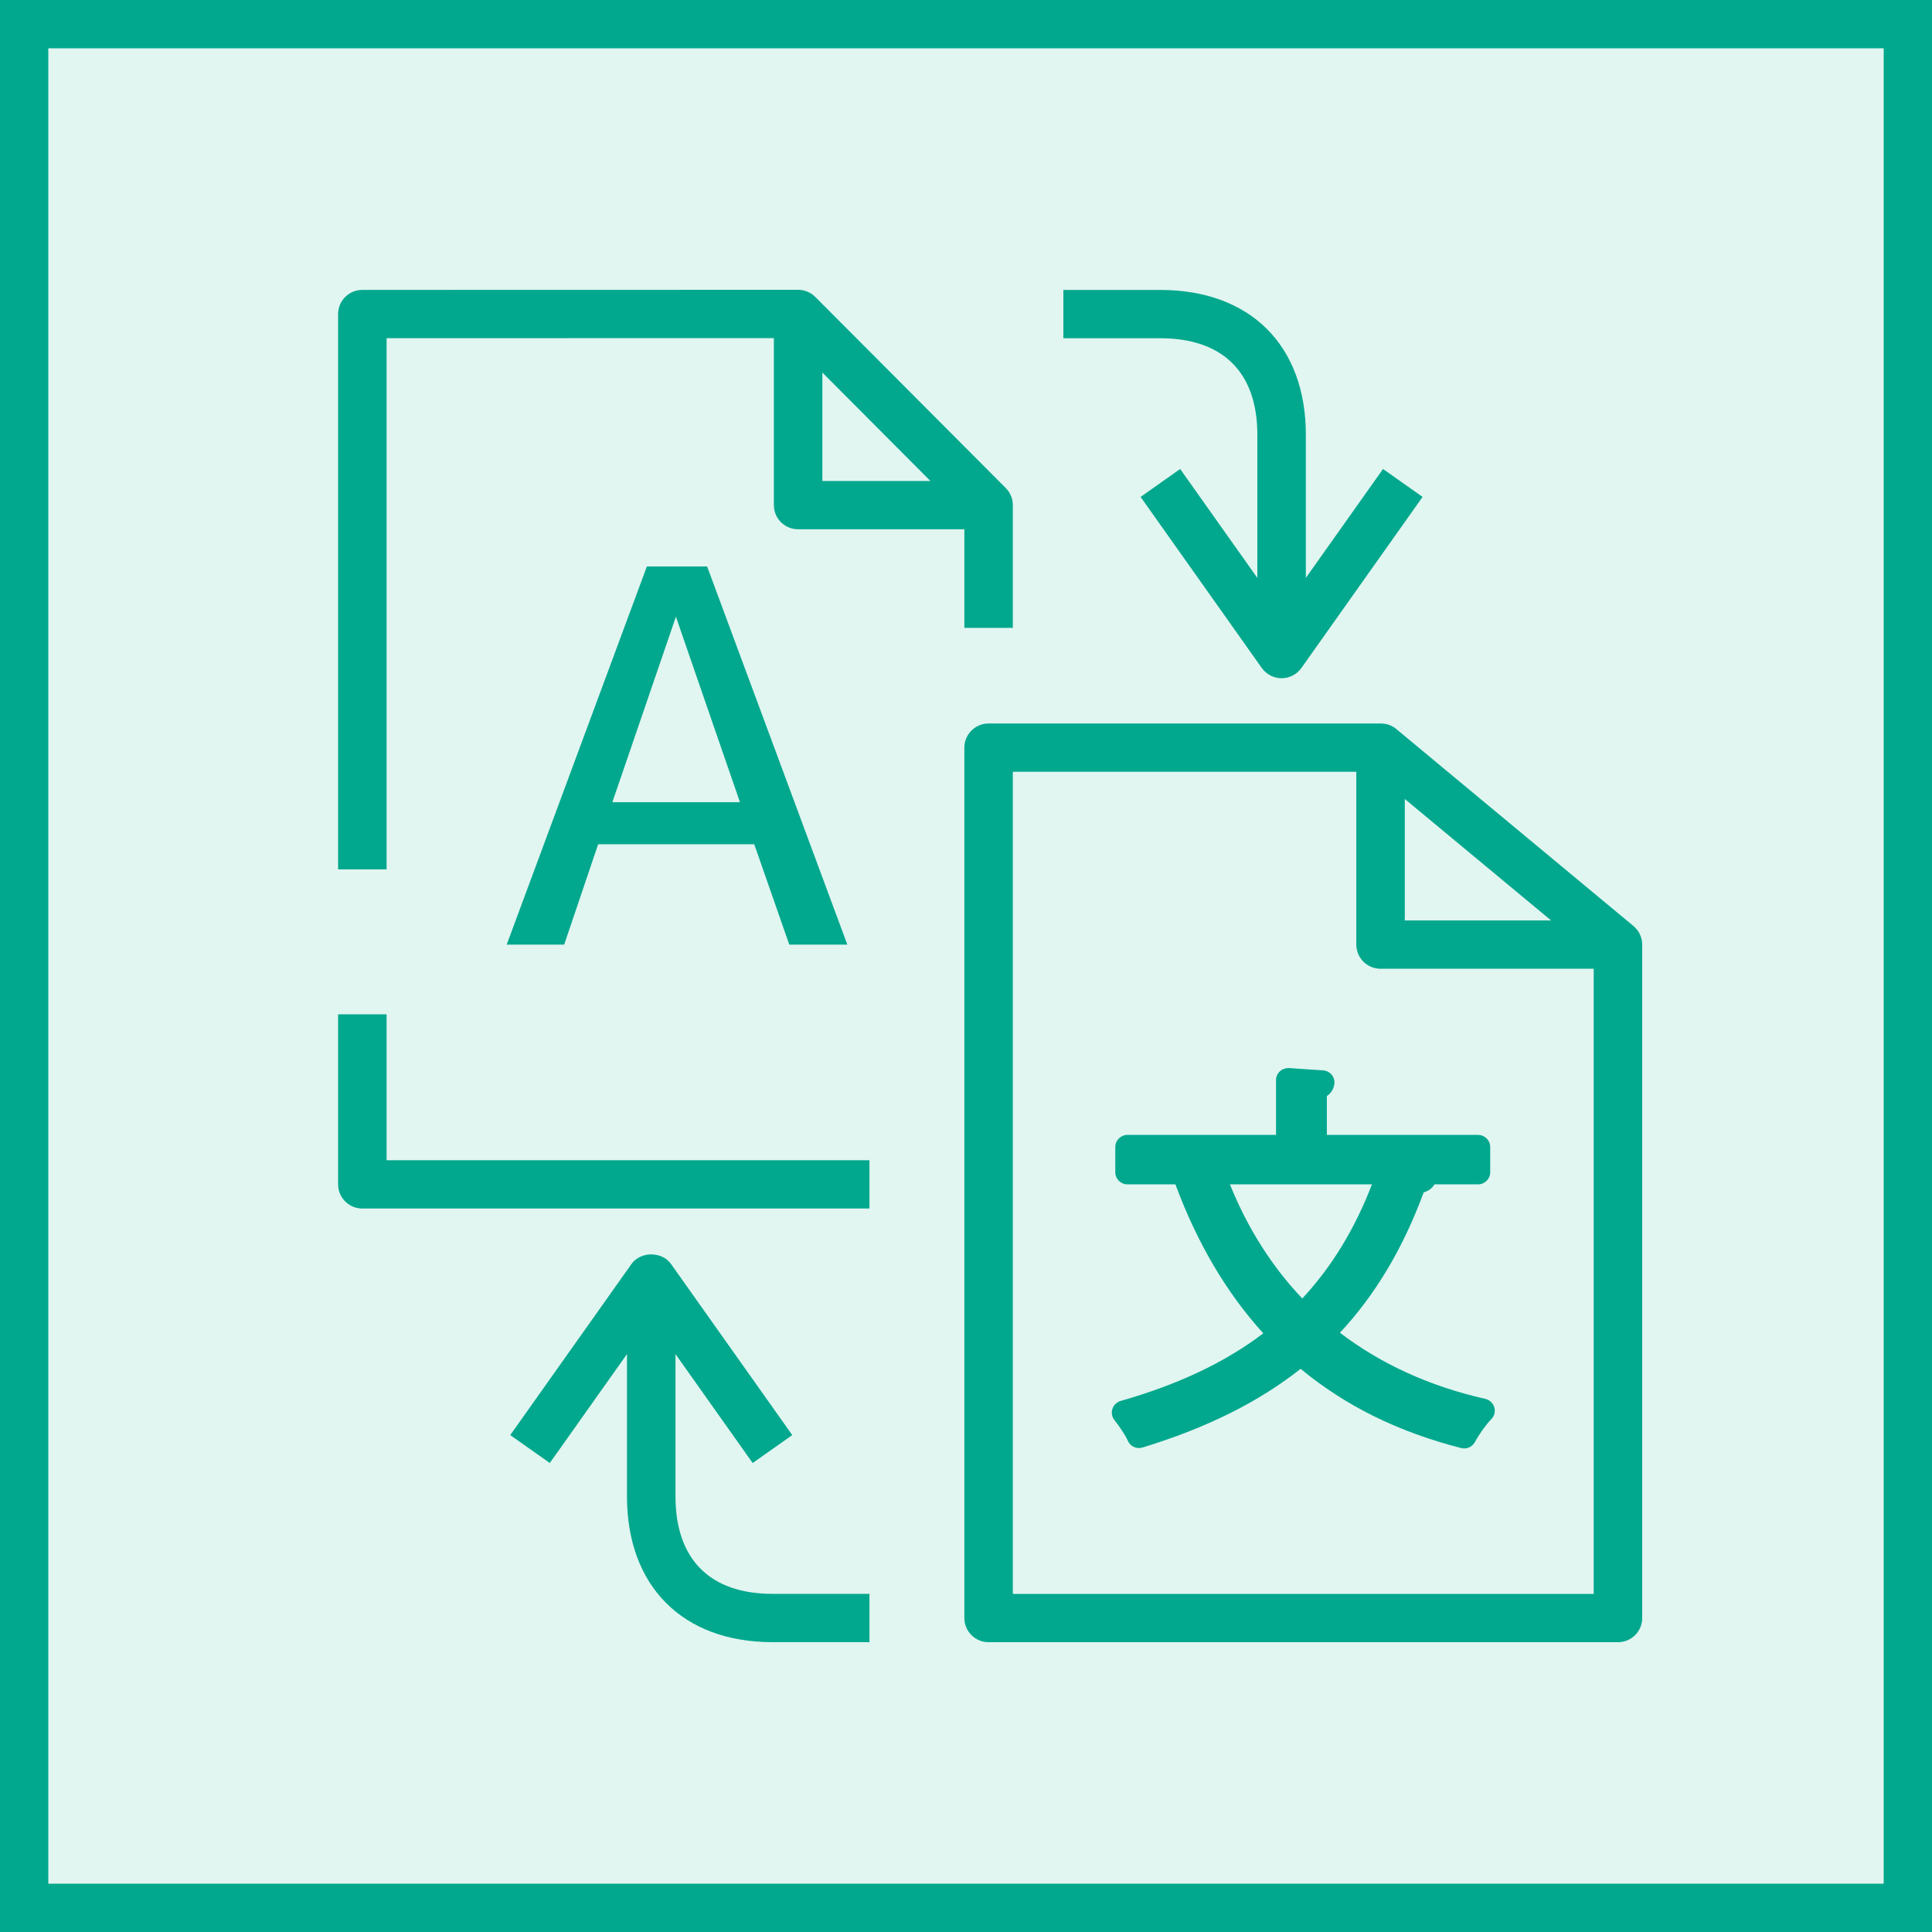
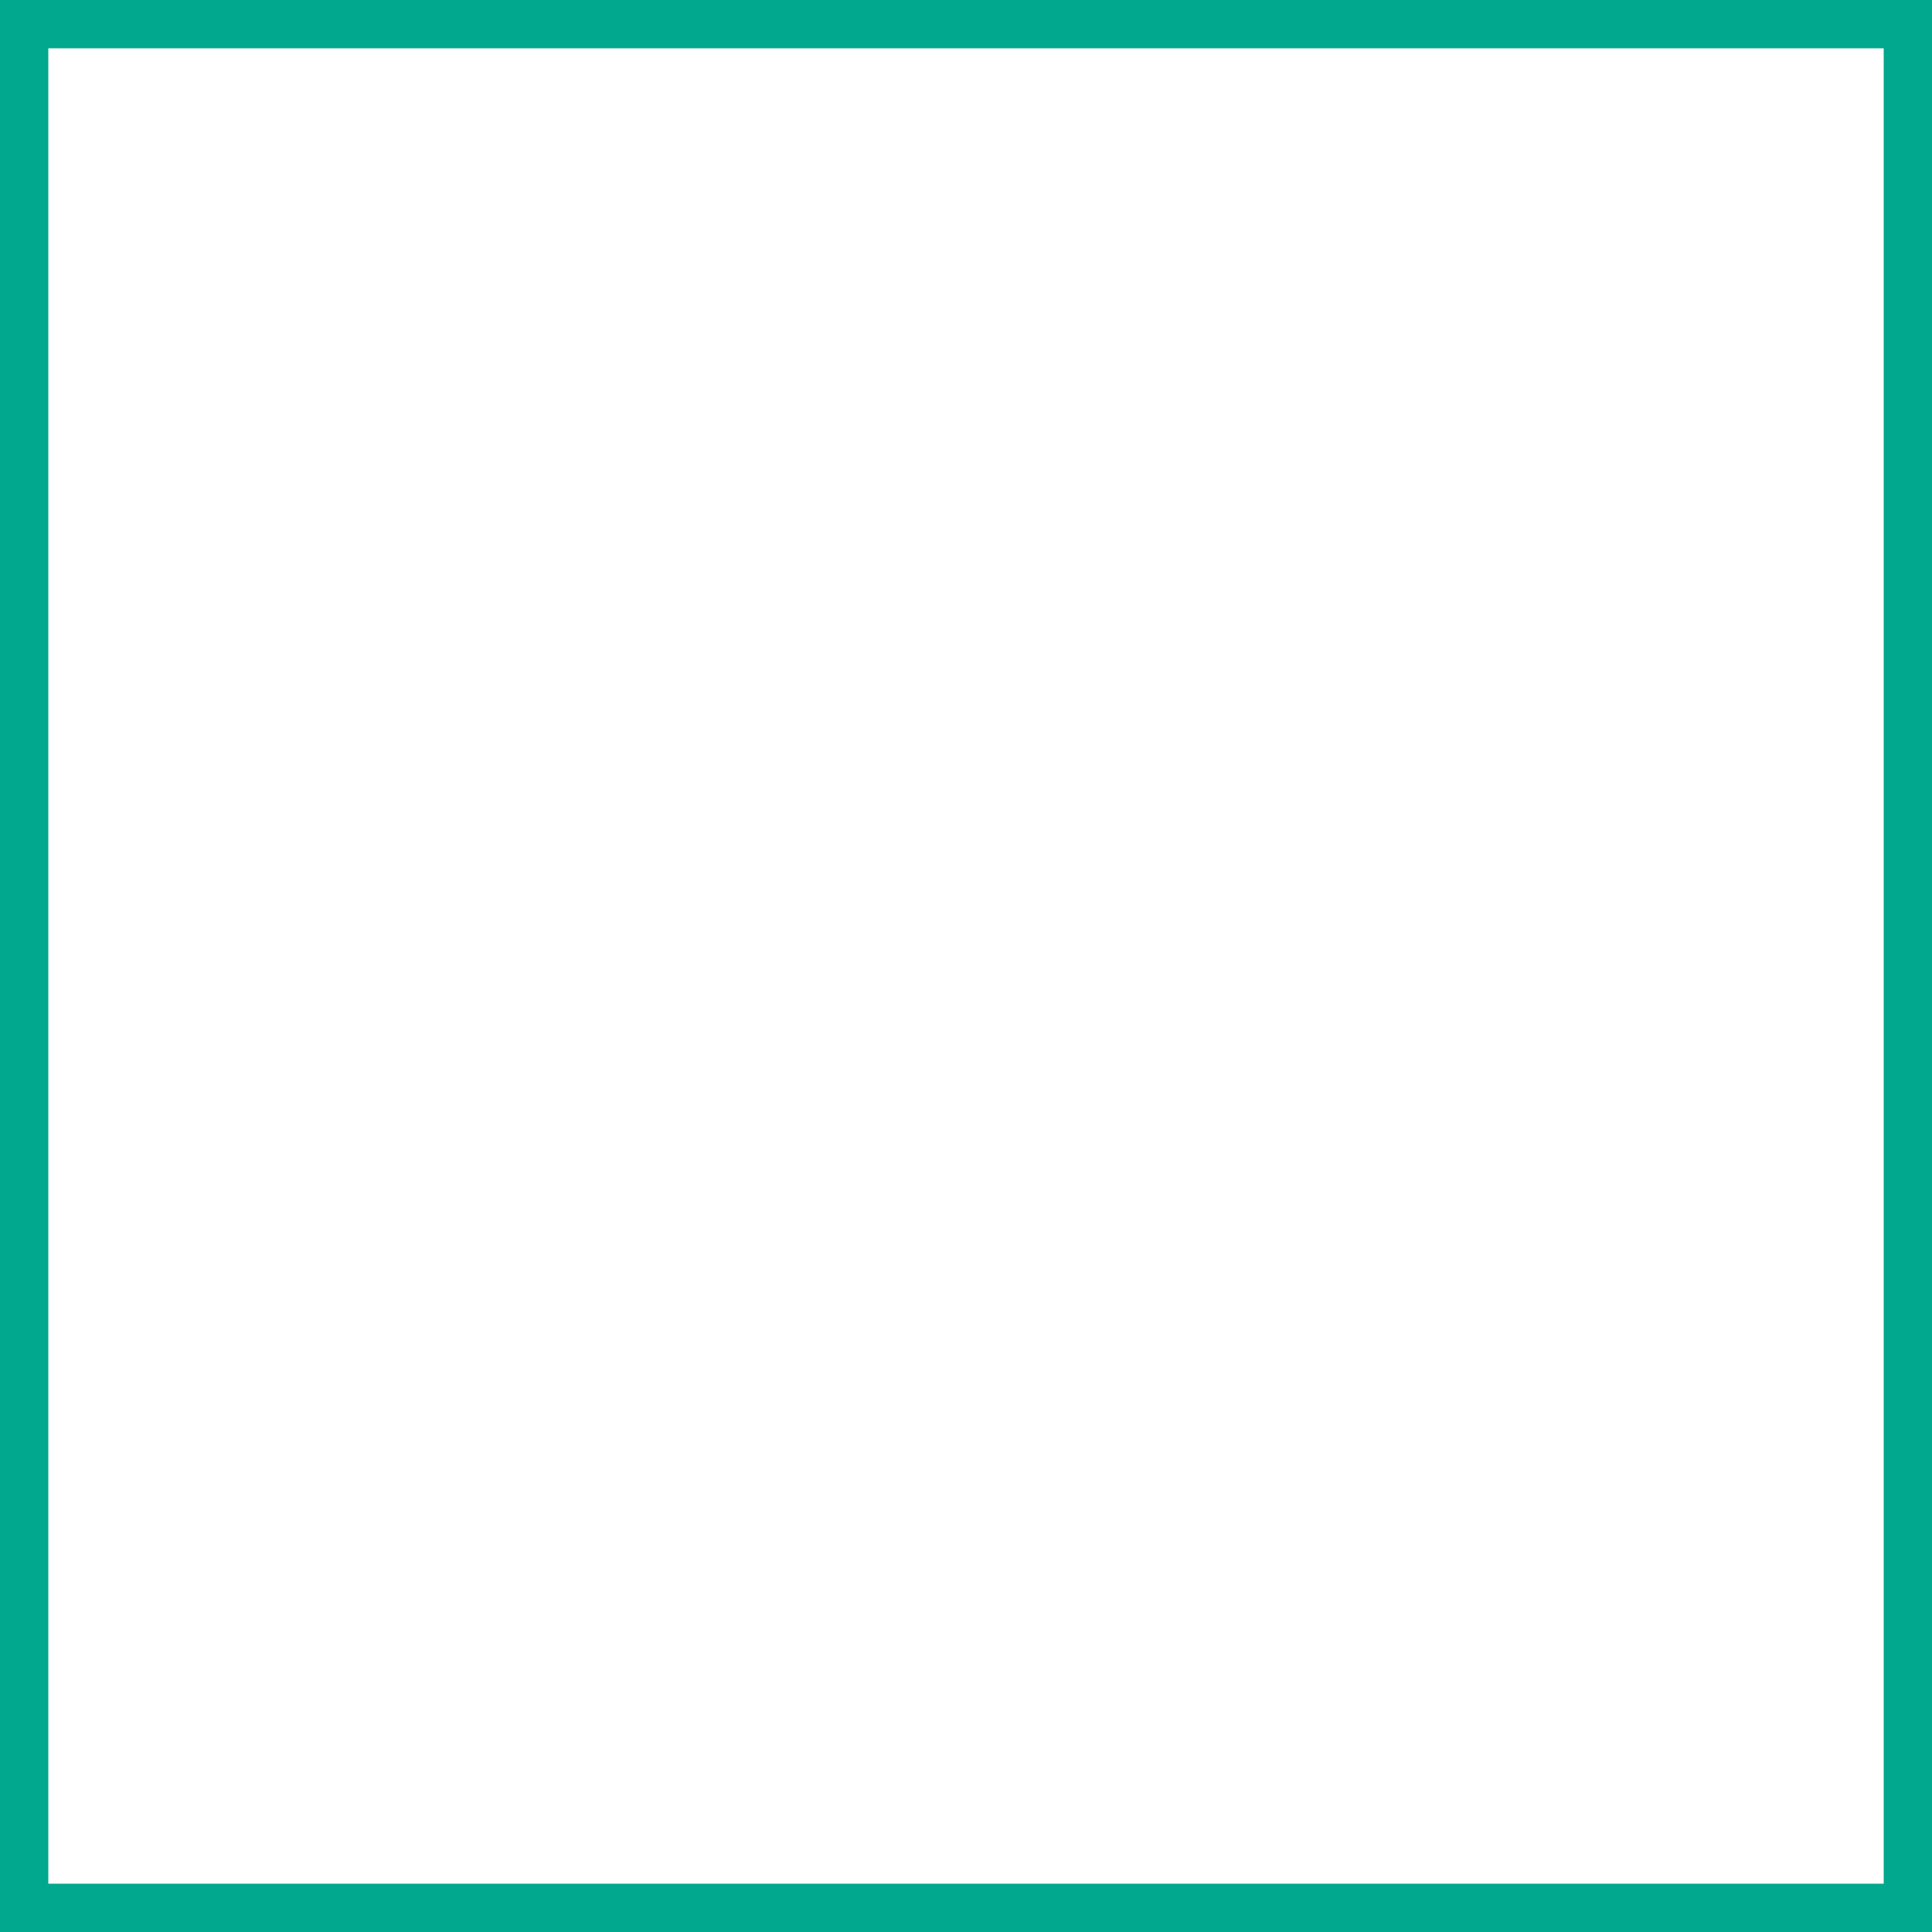
<svg xmlns="http://www.w3.org/2000/svg" width="40" height="40" viewBox="0 0 40 40" fill="none">
  <g clip-path="url(#clip0_23298_3927)">
-     <path d="M40 0H0V40H40V0Z" fill="#01A88D" fill-opacity="0.12" />
-     <path fill-rule="evenodd" clip-rule="evenodd" d="M26.032 8.999V11.965L24.434 9.71L23.615 10.288L26.124 13.83C26.219 13.962 26.371 14.042 26.534 14.042C26.697 14.042 26.849 13.962 26.944 13.83L29.453 10.288L28.634 9.71L27.036 11.965V8.999C27.036 7.151 25.882 6.003 24.024 6.003H22.016V7.003H24.024C25.319 7.003 26.032 7.712 26.032 8.999ZM13.985 30.98V28.035L15.583 30.29L16.403 29.712L13.893 26.17C13.705 25.905 13.261 25.905 13.074 26.17L10.564 29.712L11.383 30.29L12.981 28.035V30.98C12.981 32.842 14.135 33.999 15.993 33.999H18.001V32.999H15.993C14.698 32.999 13.985 32.282 13.985 30.98ZM26.962 26.884C27.57 26.23 28.046 25.453 28.405 24.521H25.464C25.831 25.431 26.334 26.223 26.962 26.884ZM30.938 29.137C30.963 29.225 30.939 29.32 30.874 29.385C30.772 29.486 30.618 29.701 30.538 29.854C30.492 29.938 30.406 29.988 30.315 29.988C30.294 29.988 30.273 29.986 30.251 29.98C28.946 29.646 27.857 29.108 26.928 28.34C26.053 29.031 24.979 29.565 23.655 29.969C23.529 30.008 23.397 29.944 23.348 29.824C23.305 29.723 23.17 29.522 23.076 29.405C23.022 29.339 23.005 29.251 23.031 29.171C23.056 29.09 23.121 29.028 23.202 29.005C24.396 28.664 25.365 28.206 26.155 27.605C25.395 26.77 24.784 25.733 24.336 24.521H23.343C23.204 24.521 23.091 24.409 23.091 24.27V23.748C23.091 23.609 23.204 23.497 23.343 23.497H26.419V22.364C26.419 22.294 26.447 22.228 26.498 22.181C26.548 22.133 26.616 22.112 26.687 22.113L27.392 22.161C27.464 22.166 27.528 22.199 27.572 22.253C27.616 22.307 27.636 22.377 27.626 22.447C27.618 22.503 27.587 22.614 27.471 22.693V23.497H30.601C30.739 23.497 30.853 23.609 30.853 23.748V24.27C30.853 24.409 30.739 24.521 30.601 24.521H29.699C29.66 24.587 29.593 24.653 29.476 24.687C29.047 25.848 28.477 26.803 27.742 27.593C28.591 28.241 29.602 28.702 30.751 28.962C30.841 28.982 30.912 29.05 30.938 29.137ZM15.32 16.609L13.994 12.768L12.678 16.609H15.32ZM14.64 11.728L17.543 19.557H16.341L15.616 17.479H12.384L11.681 19.557H10.491L13.393 11.728H14.64ZM32.996 33V20.057H28.583C28.306 20.057 28.081 19.833 28.081 19.557V15.979H20.97V33H32.996ZM29.085 19.057H32.114L29.085 16.542V19.057ZM34 19.557V33.5C34 33.776 33.776 34 33.498 34H20.468C20.191 34 19.966 33.776 19.966 33.5V15.479C19.966 15.203 20.191 14.979 20.468 14.979H28.583C28.698 14.979 28.813 15.014 28.904 15.09L33.82 19.173C33.936 19.27 34 19.412 34 19.557ZM17.026 9.958H19.263L17.026 7.713V9.958ZM8.004 18H7V6.502C7 6.226 7.225 6.002 7.502 6.002L16.524 6C16.654 6 16.783 6.051 16.88 6.148L20.825 10.106C20.919 10.201 20.97 10.329 20.97 10.458V12.999H19.966V10.958H16.524C16.247 10.958 16.022 10.734 16.022 10.458V7L8.004 7.002V18ZM8.004 24.021H18.001V25.021H7.502C7.225 25.021 7 24.797 7 24.521V21H8.004V24.021Z" fill="#01A88D" />
-   </g>
+     </g>
  <rect x="0.5" y="0.5" width="39" height="39" stroke="#01A88D" />
  <defs>
    <clipPath id="clip0_23298_3927">
-       <rect width="40" height="40" fill="white" />
-     </clipPath>
+       </clipPath>
  </defs>
</svg>